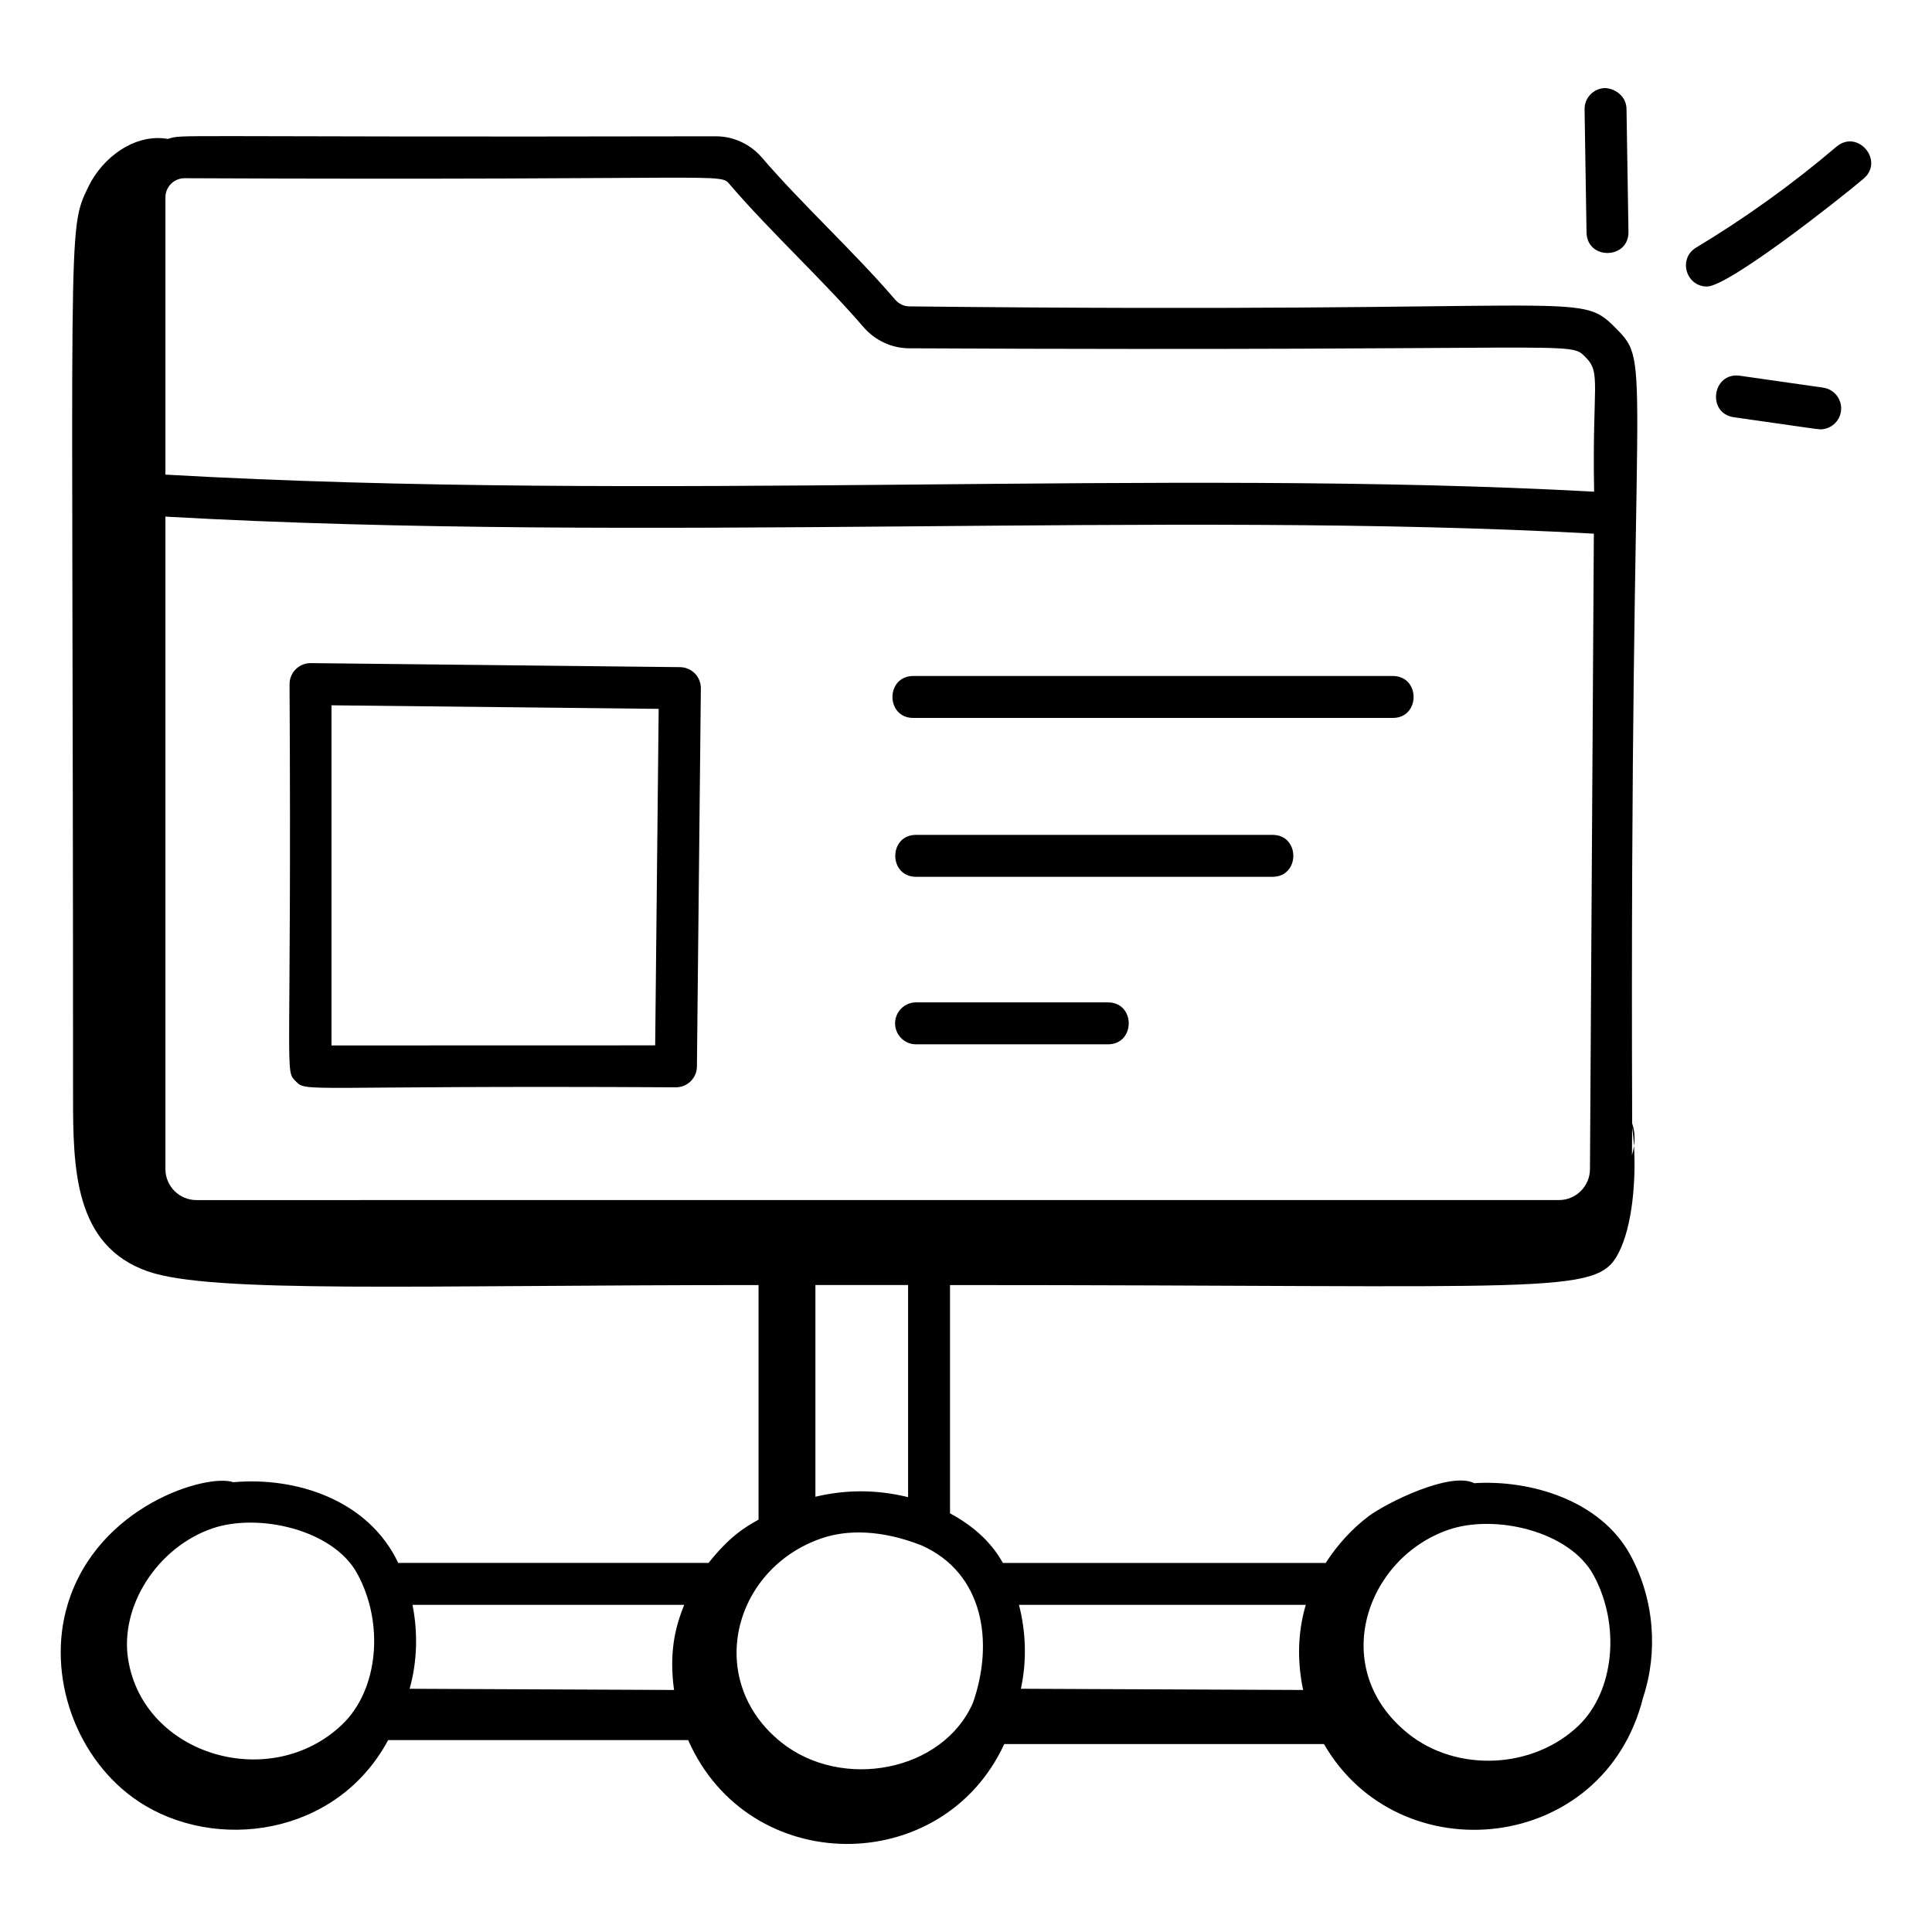
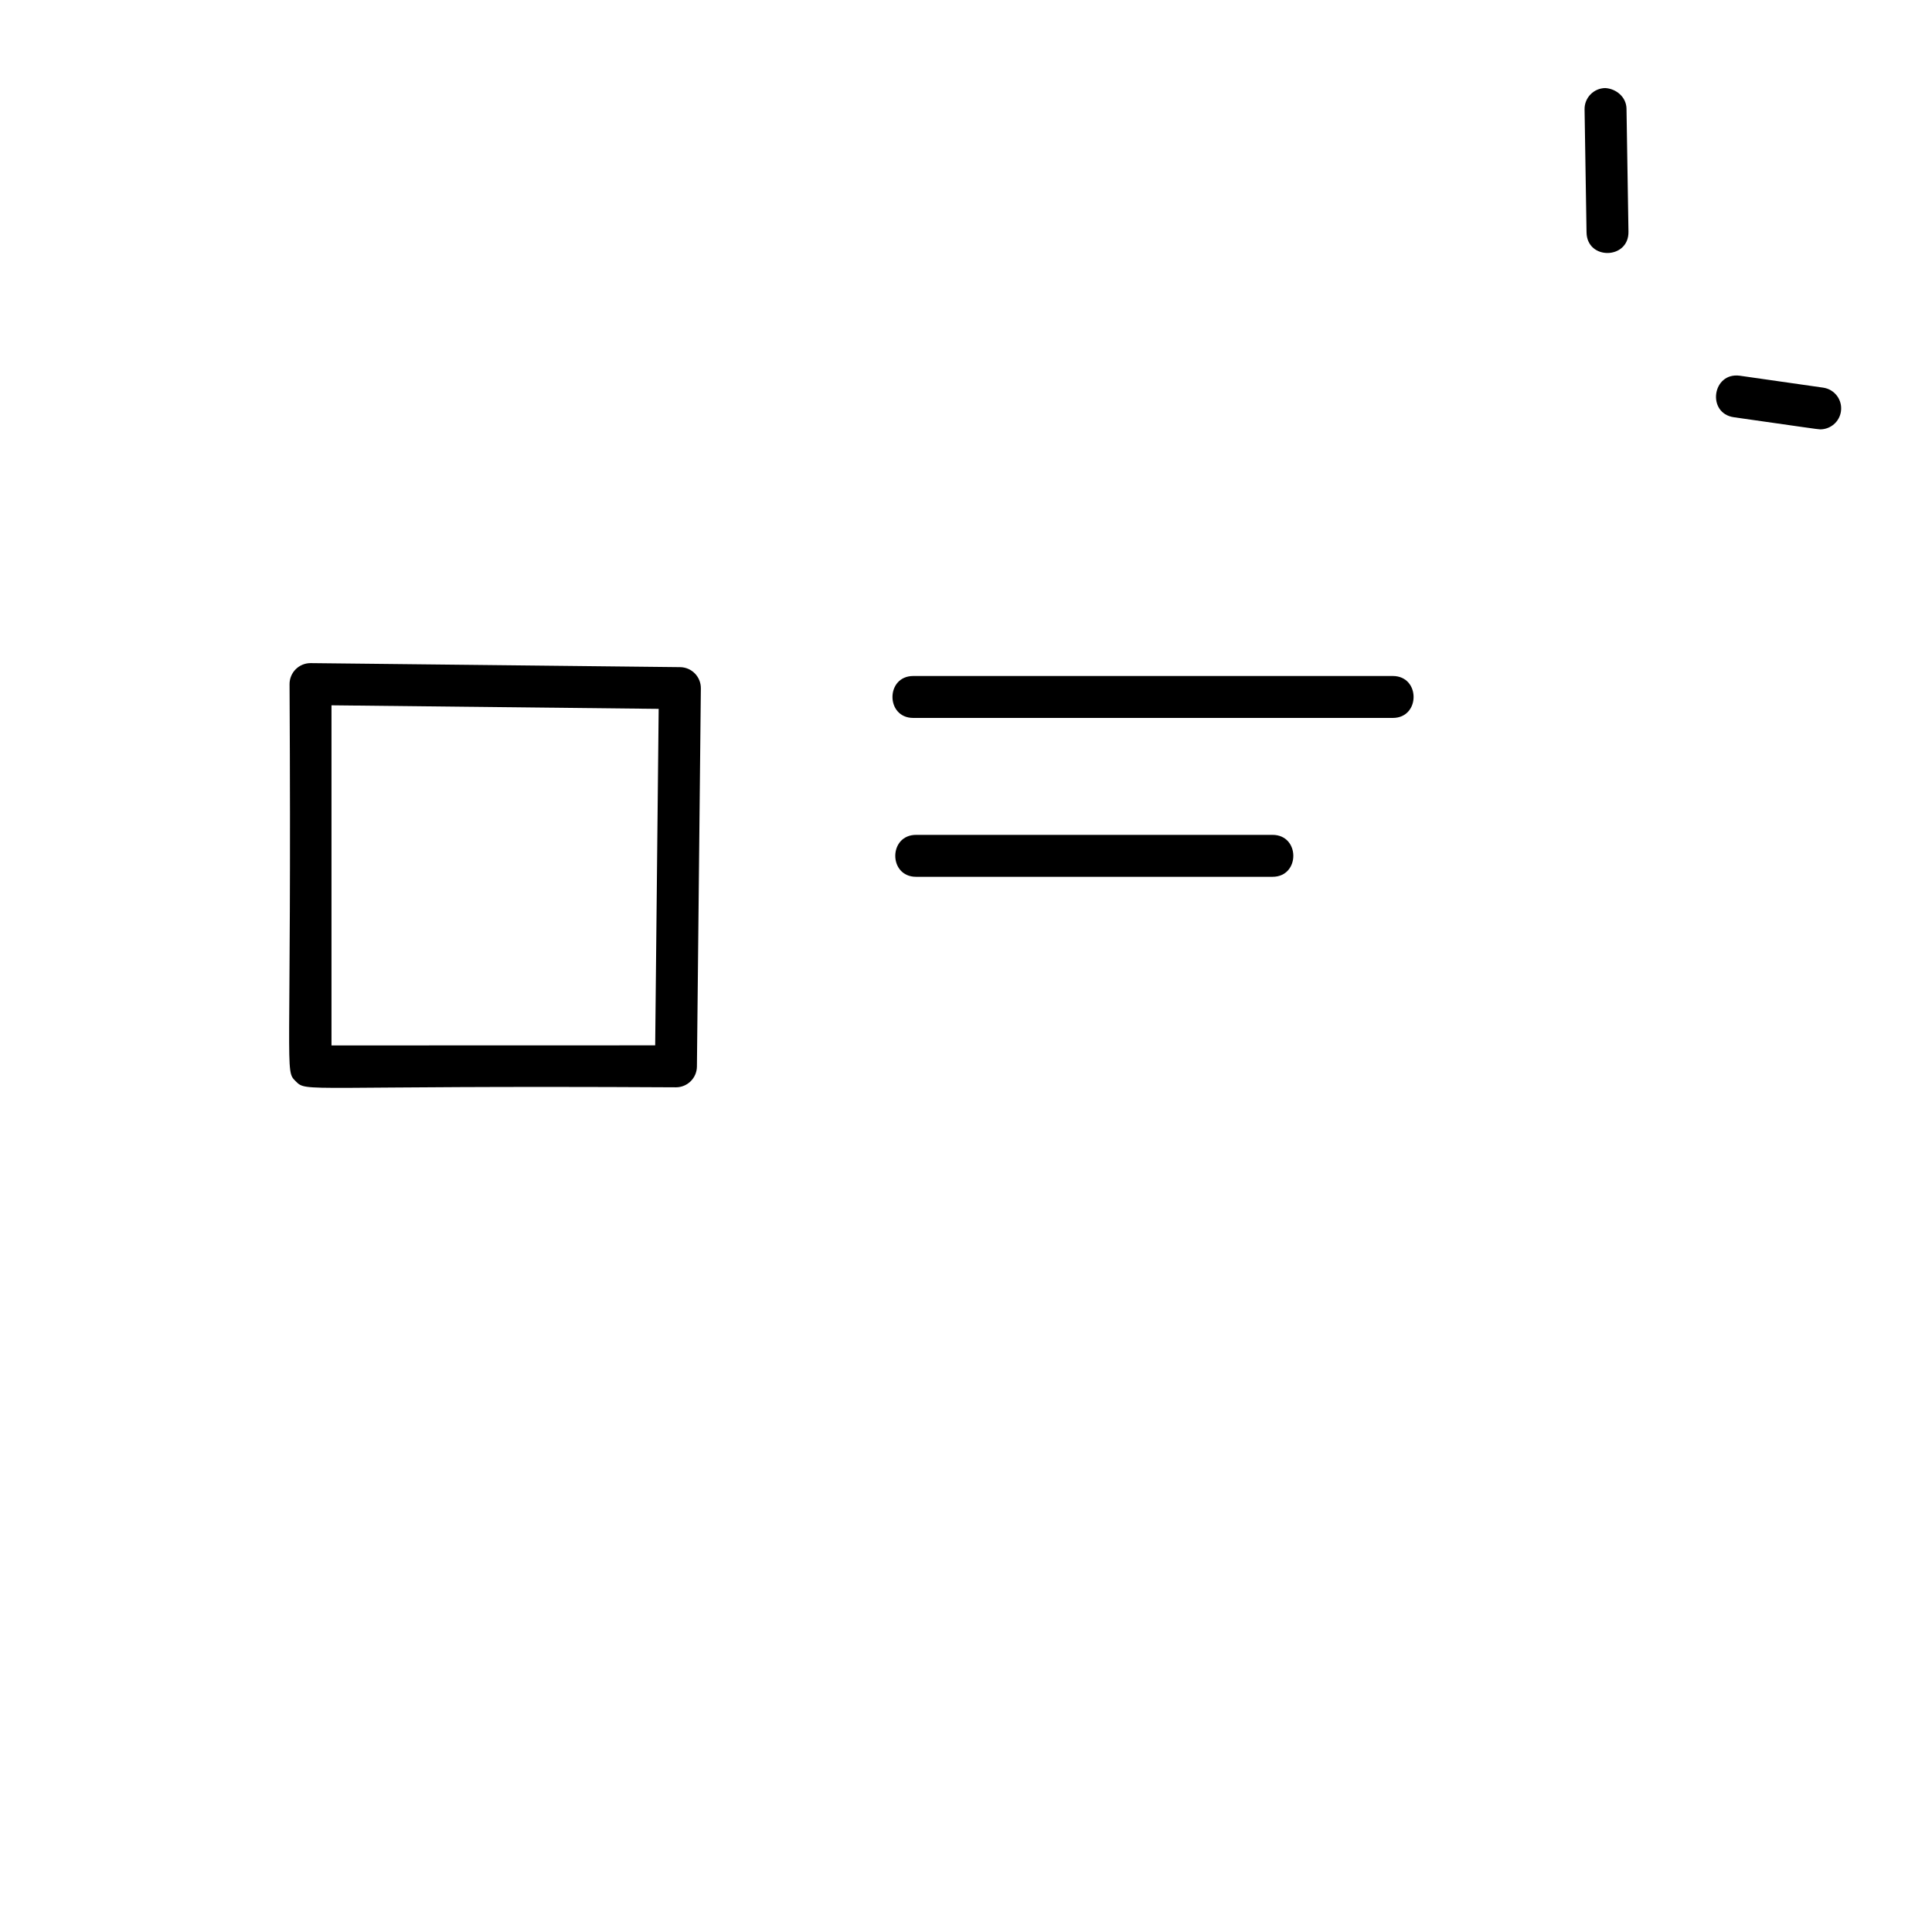
<svg xmlns="http://www.w3.org/2000/svg" fill="#000000" width="800px" height="800px" version="1.1" viewBox="144 144 512 512">
  <g>
    <path d="m324.23 320.8c-0.773-0.008-98.836-1.078-97.938-1.066-3.066 0-5.559 2.488-5.559 5.559 0.59 104.79-1.414 102.2 1.629 105.25 3.082 3.082 1.031 1.043 100.77 1.605 3.047 0 5.527-2.453 5.559-5.5l1.043-100.23c0.027-3.07-2.434-5.586-5.5-5.617zm-6.602 100.23-85.781 0.023v-90.141l86.707 0.945z" />
    <path d="m386.03 334.26h127.07c7.352 0 7.356-11.113 0-11.113h-127.07c-7.352 0-7.356 11.113 0 11.113z" />
    <path d="m481.23 365.25h-94.457c-7.352 0-7.356 11.113 0 11.113h94.457c7.348 0 7.352-11.113 0-11.113z" />
-     <path d="m437.61 409.64h-50.844c-3.066 0-5.559 2.488-5.559 5.559 0 3.066 2.488 5.559 5.559 5.559h50.844c7.352-0.004 7.356-11.117 0-11.117z" />
-     <path d="m576.02 556.03c-7.938-14.508-26.551-19.918-41.34-18.973-6.367-3.215-23.484 5.336-28.039 8.797-4.473 3.394-8.273 7.625-11.316 12.34h-85.555c-3.223-5.824-8.262-10.062-14.004-13.137v-60.508c160.1 0 171.3 2.848 177.13-8.414 3.891-7.523 4.629-19.977 4.133-28.473-0.121 0.828-0.297 1.664-0.539 2.512l0.047-7.398c0.211 1.395 0.383 3.008 0.492 4.887 0.312-2.113 0.141-4.102-0.488-5.934-0.75-205.83 5.738-200.62-4.41-210.83-10.086-10.148-7.016-3.711-187.11-5.703-1.461 0-2.809-0.641-3.805-1.805-10.922-12.707-24.688-25.273-35.266-37.59-3.098-3.609-7.562-5.68-12.242-5.68-148.97 0.297-140.57-0.645-145.23 0.695-8.598-1.52-17.234 4.754-21.074 12.699-5.762 11.926-4.035 7.981-4.043 240.96 0 19.207 0.301 39.68 19.855 46.465 17.016 5.902 71.012 3.609 161.81 3.609v62.176c-3.57 1.965-7.691 4.457-13.246 11.469h-82.246c-7.852-16.633-26.938-22.887-43.691-21.391-6.926-2.391-35.918 6.074-43.887 32.309-5.777 19.016 2.266 41.367 18.832 52.34 20.07 13.293 52.293 9.352 66.078-16.305h79.504c16.125 36.566 67.441 36.465 83.766 1.051h84.738c19.93 34.574 74.266 29.109 84.578-12.383 3.949-11.844 3.051-25.93-3.43-37.785zm-10.664-102.16c-0.027 4.5-3.711 8.16-8.211 8.16l-361.09 0.004c-4.531 0-8.219-3.688-8.219-8.215v-172.91c126.42 7.144 266.46-1.699 378.55 4.519zm-76.008 137.99-74.805-0.32c1.555-7.152 1.41-14.82-0.504-22.238h76.012c-2.184 7.316-2.297 15.105-0.703 22.559zm76.918-30.504c7.273 13.297 5.551 30.844-3.922 39.945-12.012 11.539-32.285 12.48-45.199 2.094-21.359-17.172-11.211-46.492 10.801-54.023h0.008c12.262-4.18 31.969 0.371 38.312 11.984zm-164.41 33.875c-7.957 18.289-34.793 23.379-50.883 10.445-20.305-16.336-12.828-45.934 10.801-54.023h0.008c6.664-2.277 15.688-2.324 26.422 1.887 16.41 7.285 19.285 25.531 13.652 41.691zm-17.203-54.473c-8.598-2.106-16.598-1.984-24.562-0.109v-56.105h24.562zm-191.74-349.53c147.26 0.656 141.65-1.621 144.61 1.805 10.805 12.574 24.754 25.359 35.258 37.59 3.098 3.609 7.562 5.68 12.242 5.68 180.06 0.871 174.67-2.164 179.23 2.426 4.141 4.18 1.66 7.316 2.203 35.574-114.25-6.289-249.11 2.836-378.62-4.523v-73.48c0-2.797 2.273-5.07 5.074-5.07zm132.41 378.07c-2.516 6.215-4.008 12.812-2.695 22.559l-70.074-0.316c1.977-7.027 2.258-14.73 0.762-22.242zm-86.66-8.297c7.273 13.297 5.551 30.844-3.922 39.949-18.91 18.156-52.621 8.359-56.77-17.113-2.293-14.195 7.742-29.812 22.363-34.816 12.145-4.121 31.934 0.273 38.328 11.98z" />
    <path d="m575.56 205.41-0.52-32.609c-0.051-3.062-2.707-5.297-5.644-5.465-3.066 0.051-5.519 2.574-5.469 5.648l0.52 32.605c0.125 7.406 11.234 7.203 11.113-0.18z" />
-     <path d="m630.67 182.88c-11.613 9.887-24.121 18.879-37.184 26.734-4.832 2.906-2.719 10.316 2.871 10.316 5.742 0 35.172-23.188 41.516-28.586 5.586-4.754-1.574-13.23-7.203-8.465z" />
    <path d="m627.16 246.73-22.09-3.16c-7.336-0.98-8.809 9.973-1.578 11.004 18.66 2.648 22.234 3.211 22.887 3.211 2.719 0 5.102-2 5.492-4.773 0.434-3.031-1.672-5.848-4.711-6.281z" />
  </g>
</svg>